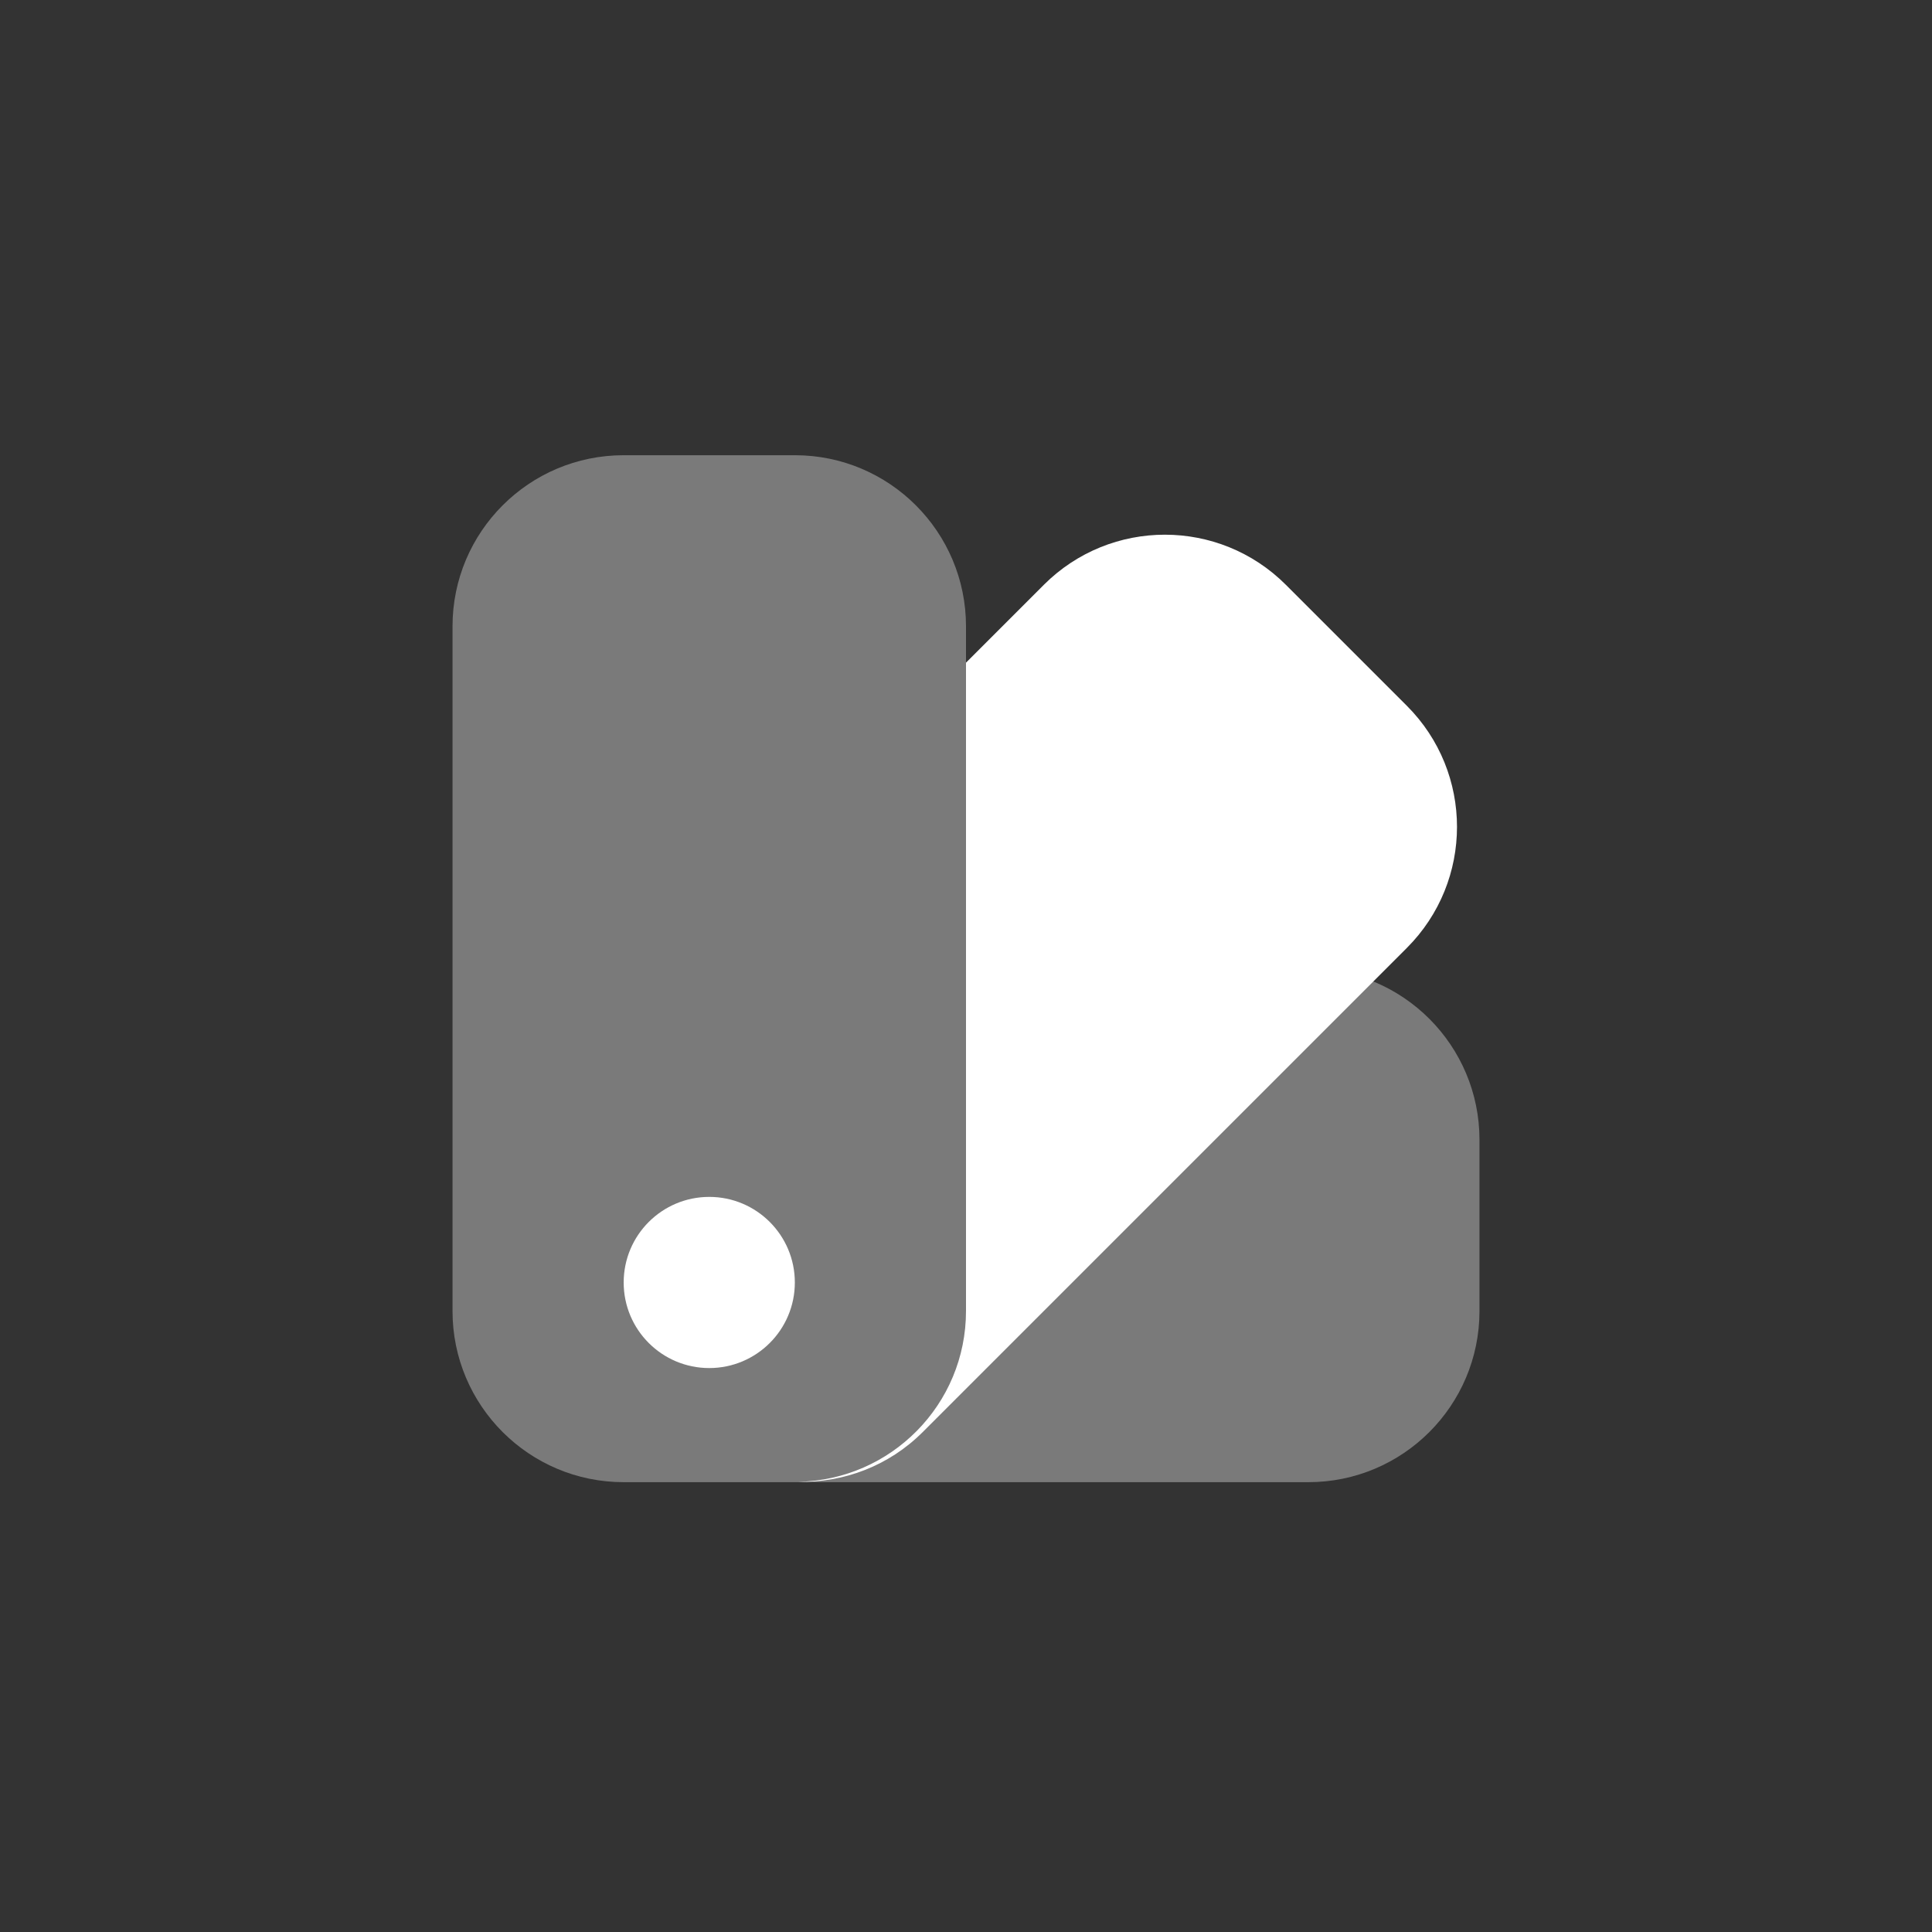
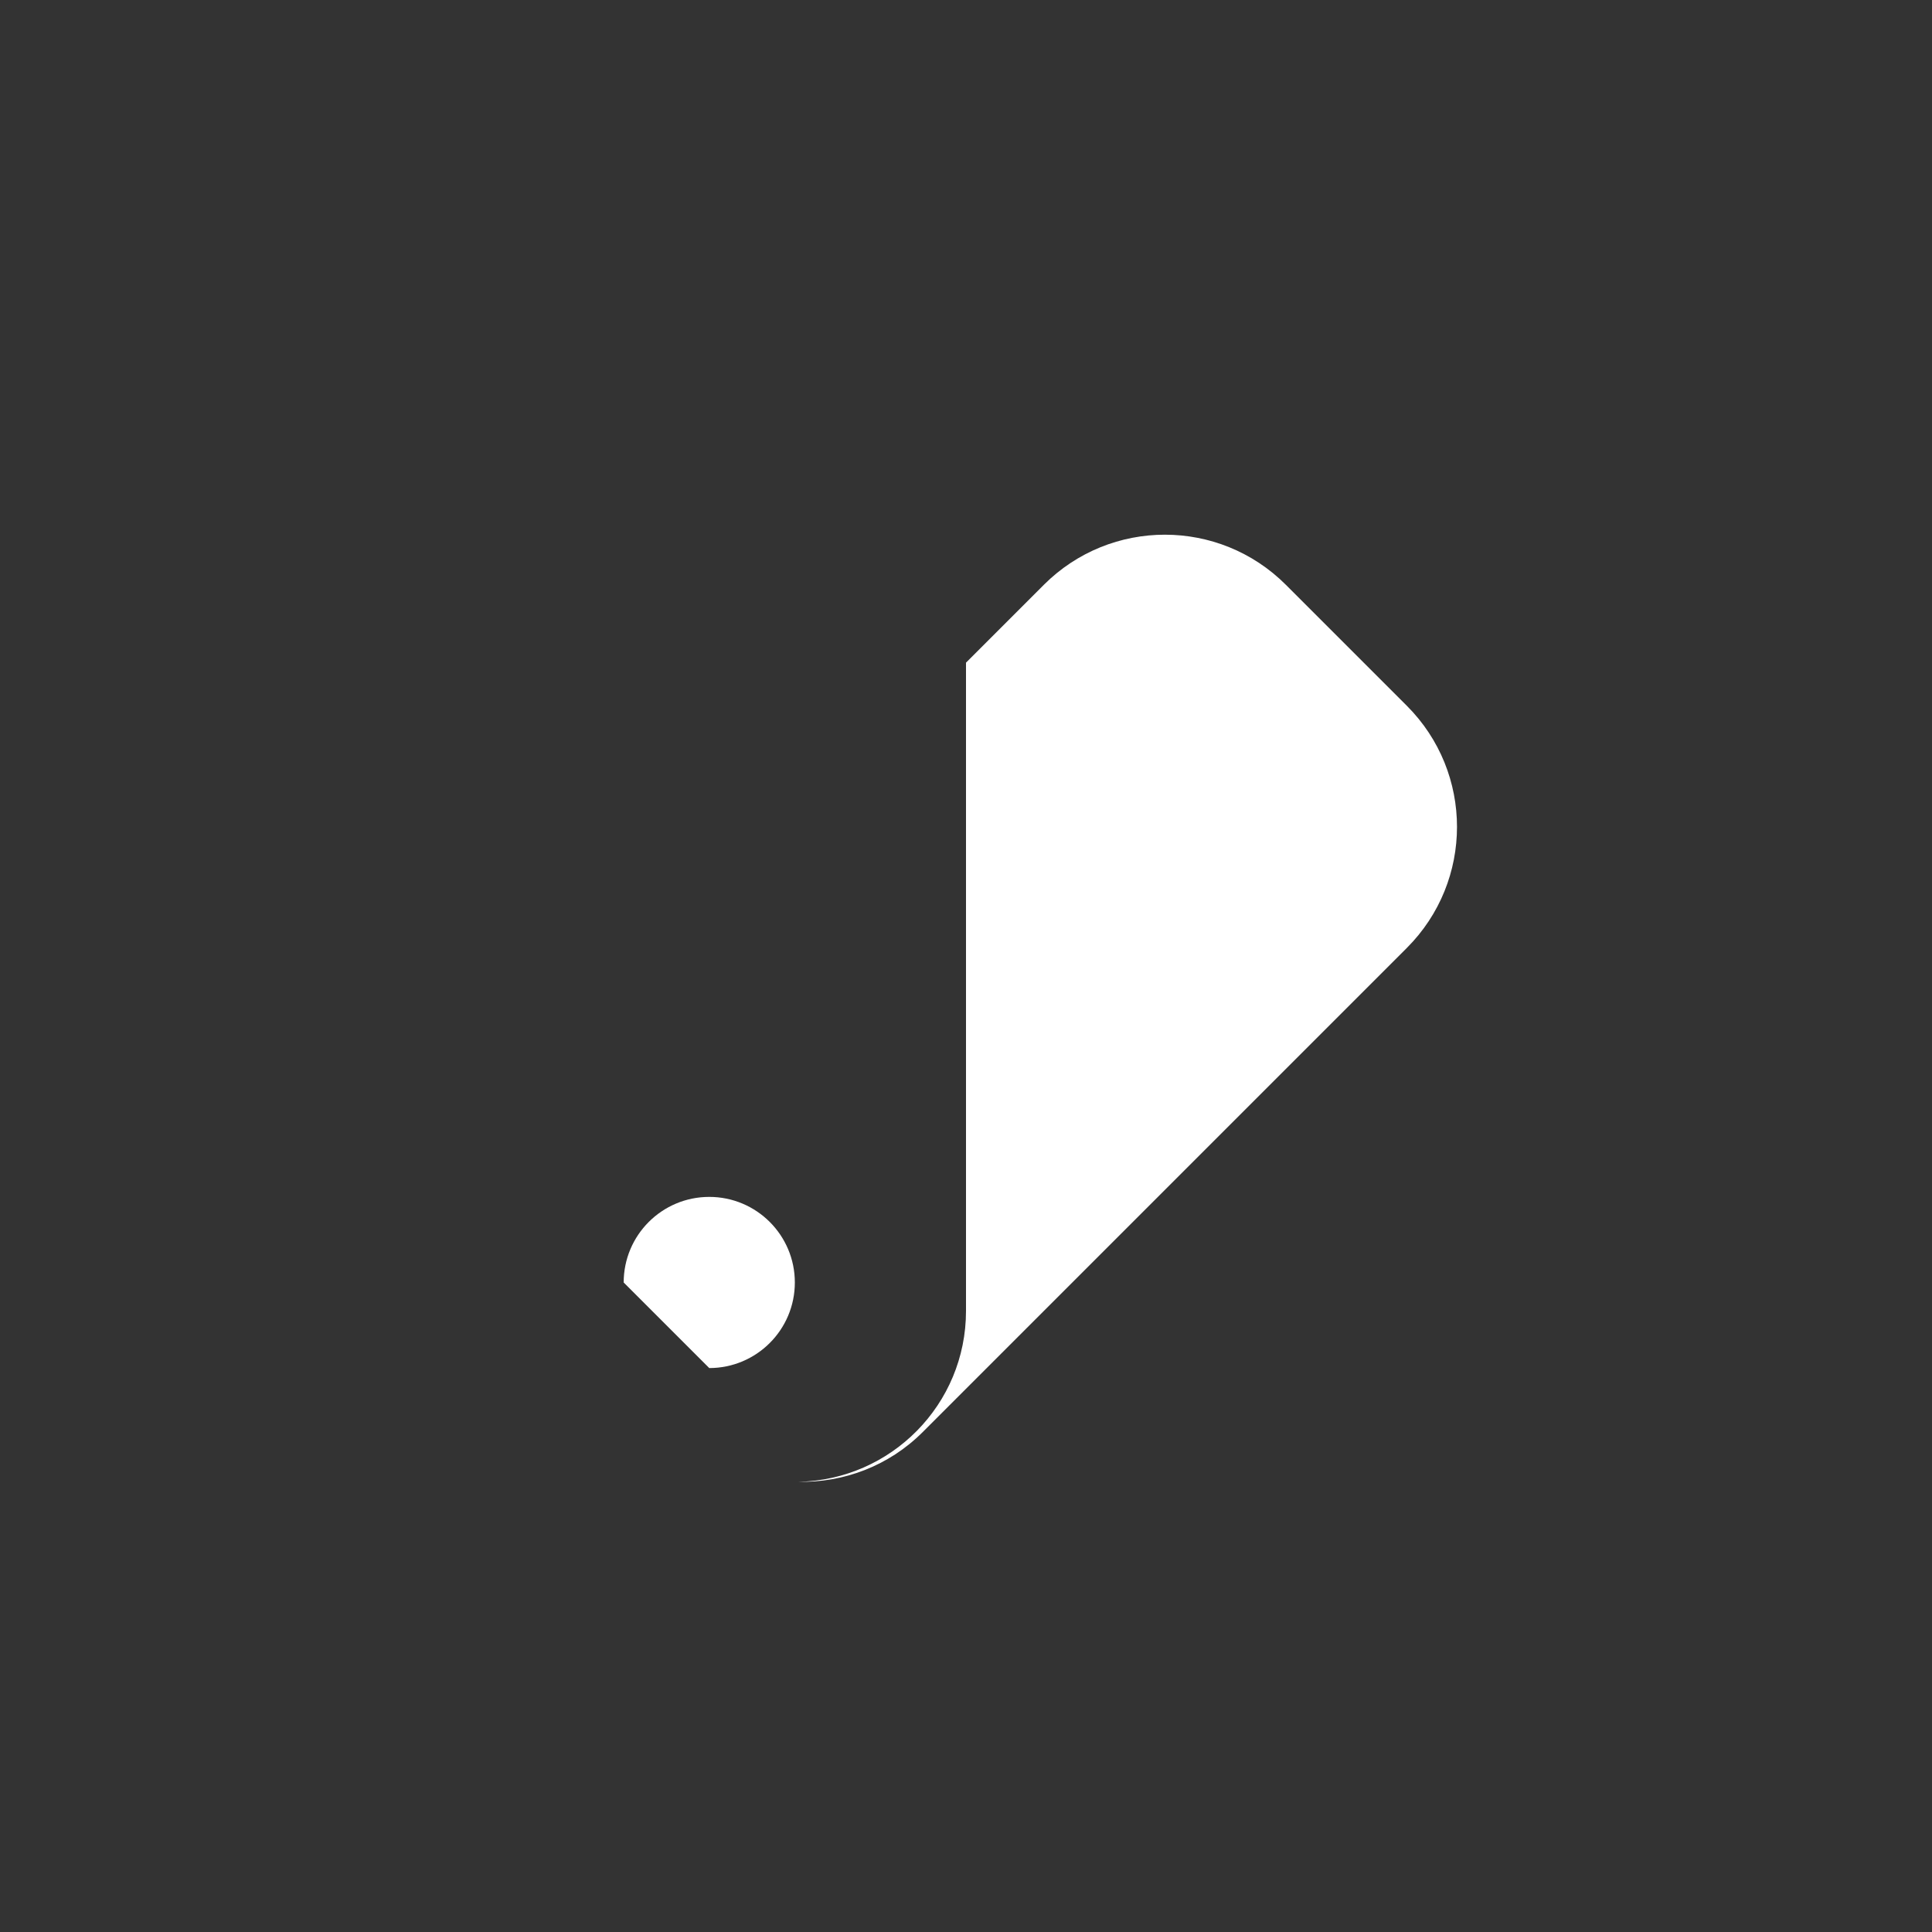
<svg xmlns="http://www.w3.org/2000/svg" width="76" height="76" viewBox="0 0 76 76" fill="none">
  <rect x="0" y="0" width="76" height="76" fill="#333333" stroke="none" />
  <path d="M55.344 27.766L50.584 23.006C47.954 20.376 43.692 20.376 41.061 23.006L38 26.067V51.572C38 55.246 35.055 58.219 31.399 58.291C33.168 58.327 34.95 57.683 36.299 56.332L55.342 37.289C57.972 34.658 57.972 30.397 55.344 27.766Z" fill="white" />
-   <path opacity="0.35" d="M51.466 38.106H38V24.64C38 20.921 34.986 17.907 31.267 17.907H24.534C20.815 17.907 17.801 20.921 17.801 24.64V44.839V51.572C17.801 55.291 20.815 58.305 24.534 58.305H31.267H51.466C55.185 58.305 58.199 55.291 58.199 51.572V44.839C58.199 41.12 55.185 38.106 51.466 38.106Z" fill="white" />
-   <path d="M27.9 53.816C29.759 53.816 31.267 52.309 31.267 50.45C31.267 48.59 29.759 47.083 27.9 47.083C26.041 47.083 24.534 48.59 24.534 50.45C24.534 52.309 26.041 53.816 27.9 53.816Z" fill="white" />
+   <path d="M27.9 53.816C29.759 53.816 31.267 52.309 31.267 50.45C31.267 48.59 29.759 47.083 27.9 47.083C26.041 47.083 24.534 48.59 24.534 50.45Z" fill="white" />
</svg>